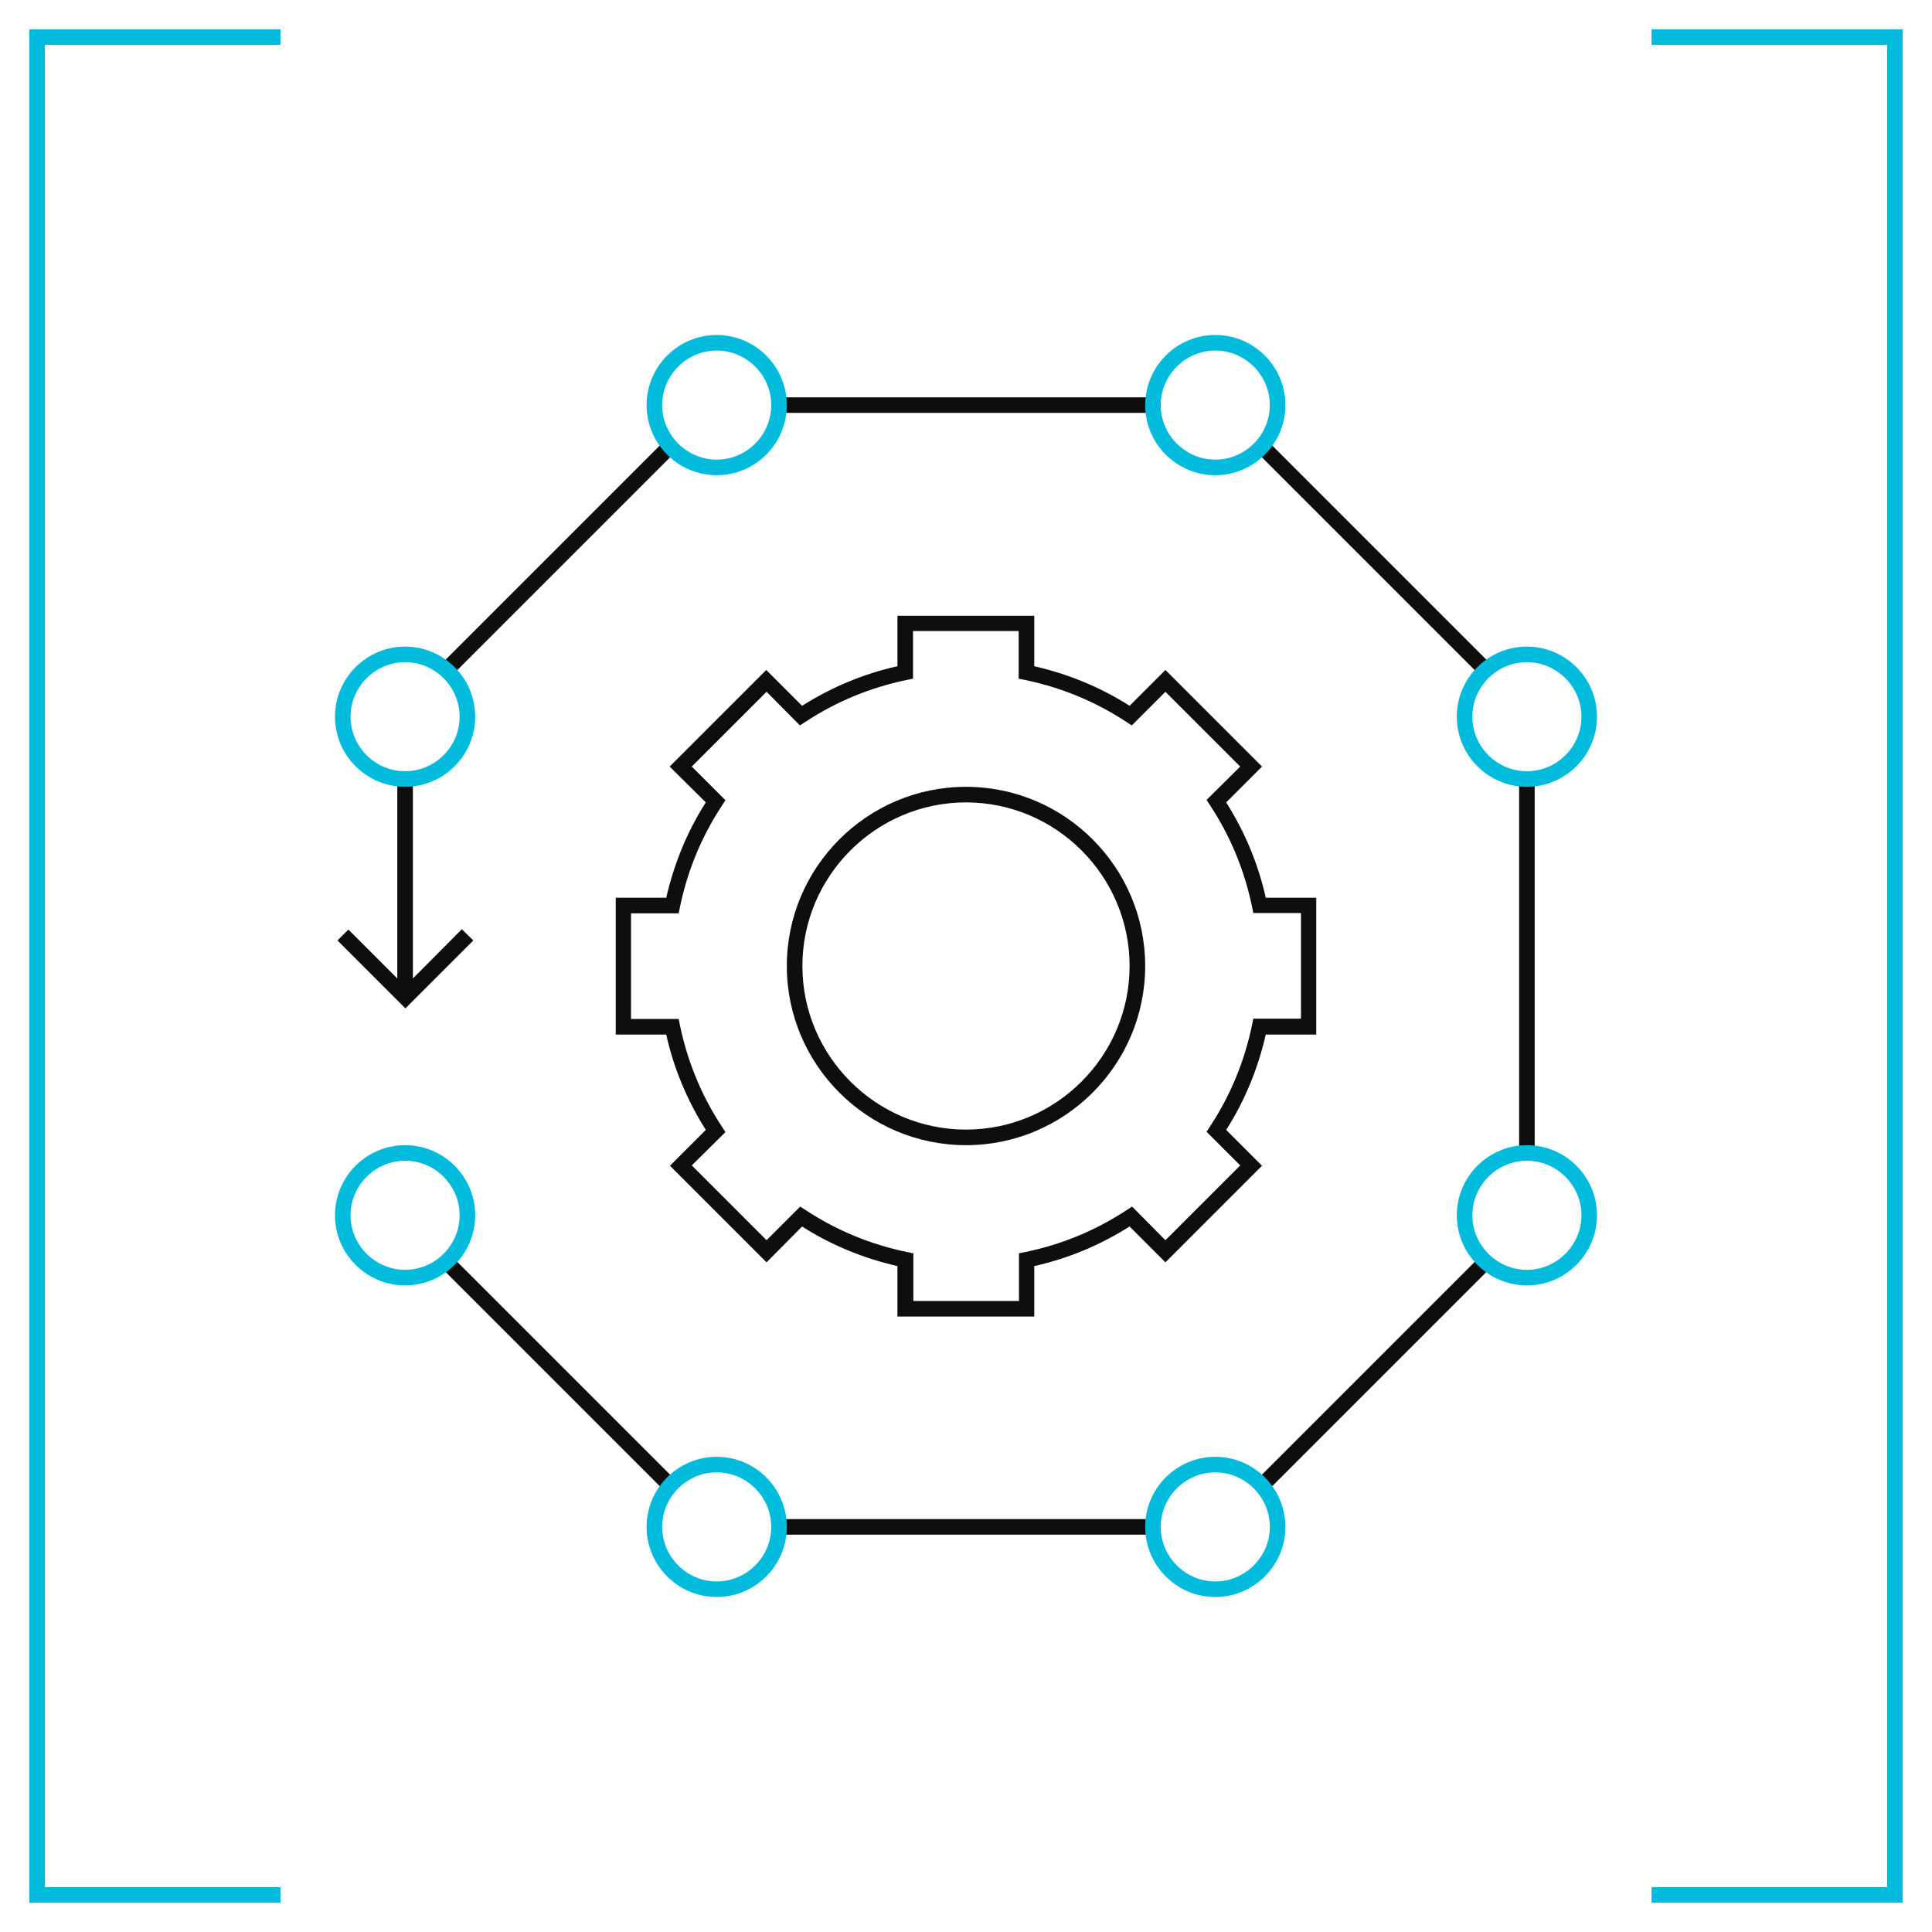
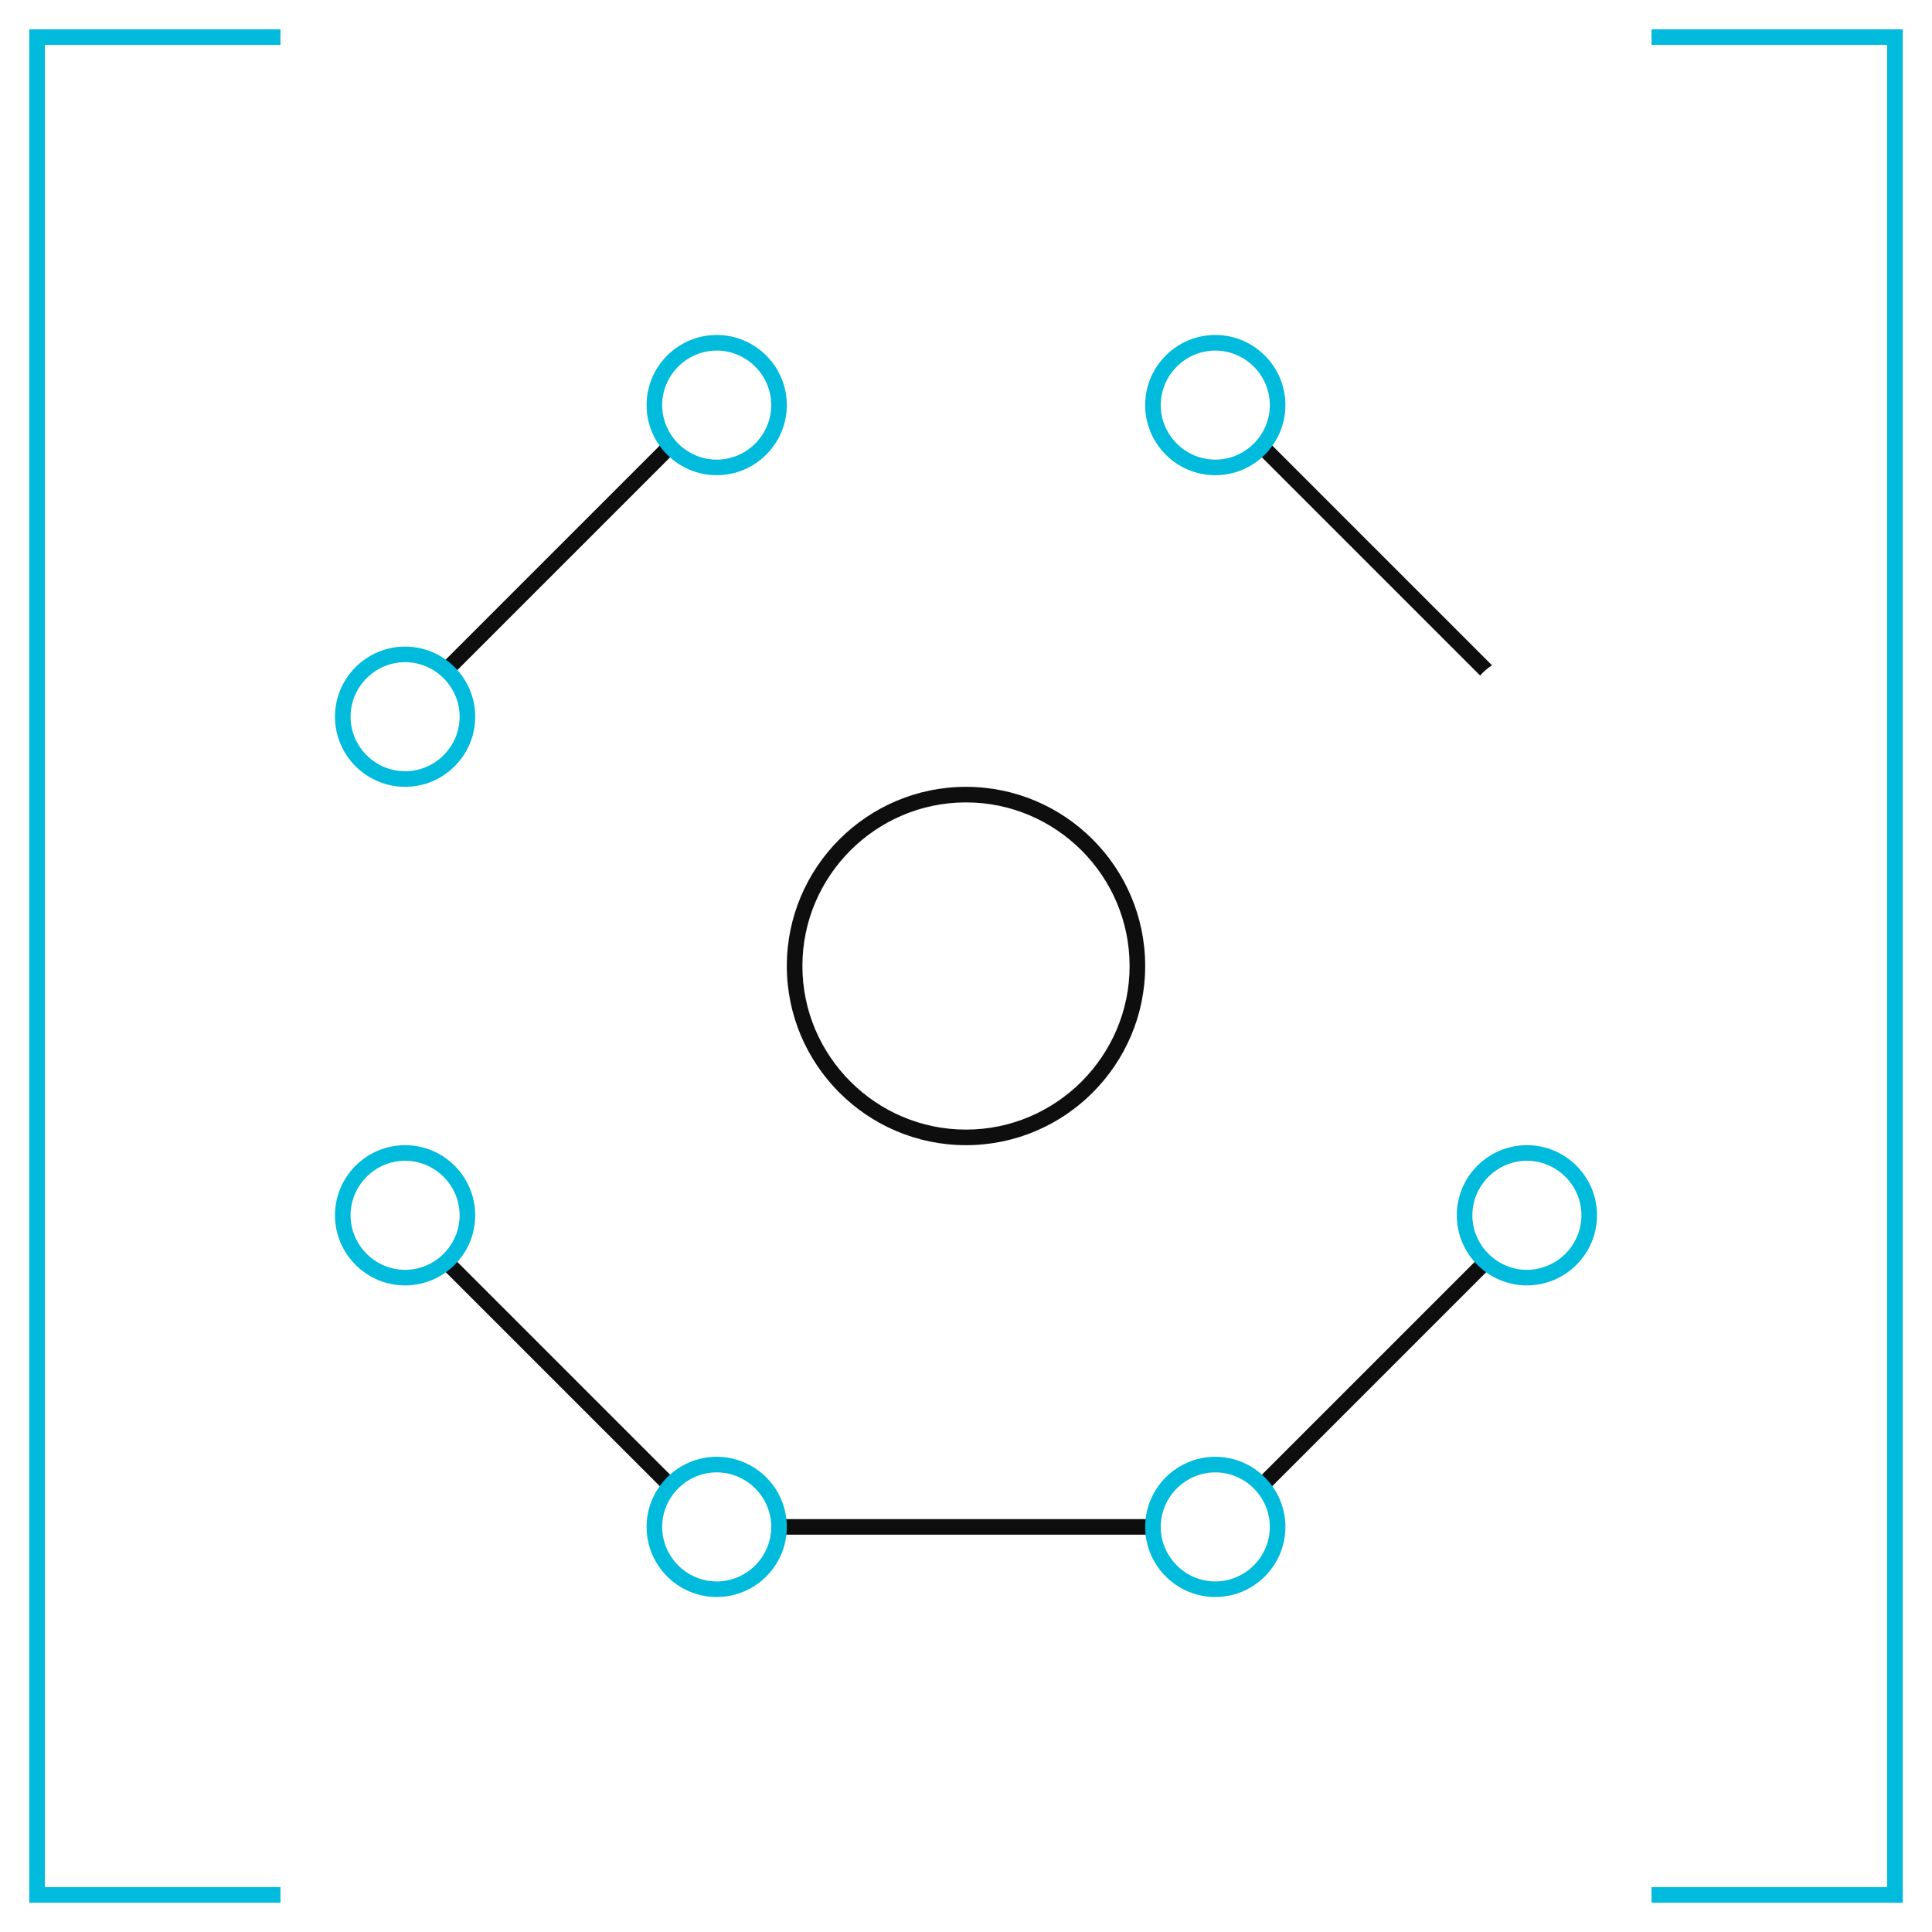
<svg xmlns="http://www.w3.org/2000/svg" version="1.1" x="0px" y="0px" viewBox="0 0 620 620" style="enable-background:new 0 0 620 620;" xml:space="preserve">
  <style type="text/css">
	.st0{fill:#00BBDC;}
	.st1{fill:#0E0E0E;}
</style>
  <g id="brackets">
    <polygon class="st0" points="90,610.6 9.4,610.6 9.4,9.4 90,9.4 90,14.4 14.4,14.4 14.4,605.6 90,605.6  " />
    <polygon class="st0" points="610.6,610.6 530,610.6 530,605.6 605.6,605.6 605.6,14.4 530,14.4 530,9.4 610.6,9.4  " />
  </g>
  <g id="icon">
    <g>
      <path class="st1" d="M145,216.8l71.8-71.8c-1.3-1.1-2.4-2.4-3.3-3.8l-72.2,72.2C142.6,214.4,143.8,215.5,145,216.8z" />
      <path class="st1" d="M403.2,145l71.8,71.8c1.1-1.3,2.4-2.4,3.8-3.3l-72.2-72.2C405.6,142.6,404.5,143.8,403.2,145z" />
-       <path class="st1" d="M249.8,127.5c0.1,0.8,0.2,1.7,0.2,2.5s-0.1,1.7-0.2,2.5h120.3c-0.1-0.8-0.2-1.7-0.2-2.5s0.1-1.7,0.2-2.5    H249.8z" />
      <path class="st1" d="M370.2,492.5c-0.1-0.8-0.2-1.7-0.2-2.5s0.1-1.7,0.2-2.5H249.8c0.1,0.8,0.2,1.7,0.2,2.5s-0.1,1.7-0.2,2.5    H370.2z" />
      <path class="st1" d="M216.8,475L145,403.2c-1.1,1.3-2.4,2.4-3.7,3.3l72.2,72.2C214.4,477.4,215.5,476.2,216.8,475z" />
-       <path class="st1" d="M490,250c-0.8,0-1.7-0.1-2.5-0.2v120.3c0.8-0.1,1.7-0.2,2.5-0.2s1.7,0.1,2.5,0.2V249.8    C491.7,249.9,490.8,250,490,250z" />
      <path class="st1" d="M475,403.2L403.2,475c1.3,1.1,2.4,2.4,3.3,3.7l72.2-72.2C477.4,405.6,476.2,404.5,475,403.2z" />
    </g>
-     <path class="st1" d="M331.9,422.5h-43.9v-16.2c-10.9-2.5-21.2-6.7-30.6-12.7L246,405.1l-31-31l11.5-11.5   c-6-9.5-10.3-19.8-12.7-30.6h-16.2v-43.9h16.2c2.5-10.9,6.7-21.2,12.7-30.6L214.9,246l31-31l11.5,11.5c9.5-6,19.8-10.3,30.6-12.7   v-16.2h43.9v16.2c10.9,2.5,21.2,6.7,30.6,12.7l11.5-11.5l31,31l-11.5,11.5c6,9.5,10.3,19.8,12.7,30.6h16.2v43.9h-16.2   c-2.5,10.9-6.7,21.2-12.7,30.6l11.5,11.5l-31,31l-11.5-11.5c-9.5,6-19.8,10.3-30.6,12.7V422.5z M293.1,417.5h33.9v-15.3l2-0.4   c11.6-2.4,22.6-6.9,32.6-13.5l1.7-1.1L374,398L398,374l-10.8-10.8l1.1-1.7c6.6-10,11.1-21,13.5-32.6l0.4-2h15.3v-33.9h-15.3l-0.4-2   c-2.4-11.6-6.9-22.6-13.5-32.6l-1.1-1.7L398,246L374,222l-10.8,10.8l-1.7-1.1c-10-6.6-21-11.1-32.6-13.5l-2-0.4v-15.3h-33.9v15.3   l-2,0.4c-11.6,2.4-22.6,6.9-32.6,13.5l-1.7,1.1L246,222L222,246l10.8,10.8l-1.1,1.7c-6.6,10-11.1,21-13.5,32.6l-0.4,2h-15.3v33.9   h15.3l0.4,2c2.4,11.6,6.9,22.6,13.5,32.6l1.1,1.7L222,374L246,398l10.8-10.8l1.7,1.1c10,6.6,21,11.1,32.6,13.5l2,0.4V417.5z" />
    <path class="st1" d="M310,367.5c-31.7,0-57.5-25.8-57.5-57.5c0-31.7,25.8-57.5,57.5-57.5c31.7,0,57.5,25.8,57.5,57.5   C367.5,341.7,341.7,367.5,310,367.5z M310,257.5c-28.9,0-52.5,23.6-52.5,52.5c0,28.9,23.6,52.5,52.5,52.5   c28.9,0,52.5-23.6,52.5-52.5C362.5,281.1,338.9,257.5,310,257.5z" />
-     <path class="st1" d="M148.2,298.2L132.5,314v-64.1c-0.8,0.1-1.7,0.2-2.5,0.2s-1.7-0.1-2.5-0.2V314l-15.7-15.7l-3.5,3.5l21.8,21.8   l21.8-21.8L148.2,298.2z" />
    <path class="st0" d="M230,152.5c-12.4,0-22.5-10.1-22.5-22.5s10.1-22.5,22.5-22.5s22.5,10.1,22.5,22.5S242.4,152.5,230,152.5z    M230,112.5c-9.6,0-17.5,7.9-17.5,17.5s7.9,17.5,17.5,17.5s17.5-7.9,17.5-17.5S239.6,112.5,230,112.5z" />
    <path class="st0" d="M390,152.5c-12.4,0-22.5-10.1-22.5-22.5s10.1-22.5,22.5-22.5s22.5,10.1,22.5,22.5S402.4,152.5,390,152.5z    M390,112.5c-9.6,0-17.5,7.9-17.5,17.5s7.9,17.5,17.5,17.5s17.5-7.9,17.5-17.5S399.6,112.5,390,112.5z" />
    <path class="st0" d="M230,512.5c-12.4,0-22.5-10.1-22.5-22.5s10.1-22.5,22.5-22.5s22.5,10.1,22.5,22.5S242.4,512.5,230,512.5z    M230,472.5c-9.6,0-17.5,7.9-17.5,17.5s7.9,17.5,17.5,17.5s17.5-7.9,17.5-17.5S239.6,472.5,230,472.5z" />
    <path class="st0" d="M390,512.5c-12.4,0-22.5-10.1-22.5-22.5s10.1-22.5,22.5-22.5s22.5,10.1,22.5,22.5S402.4,512.5,390,512.5z    M390,472.5c-9.6,0-17.5,7.9-17.5,17.5s7.9,17.5,17.5,17.5s17.5-7.9,17.5-17.5S399.6,472.5,390,472.5z" />
    <path class="st0" d="M130,252.5c-12.4,0-22.5-10.1-22.5-22.5s10.1-22.5,22.5-22.5s22.5,10.1,22.5,22.5S142.4,252.5,130,252.5z    M130,212.5c-9.6,0-17.5,7.9-17.5,17.5s7.9,17.5,17.5,17.5s17.5-7.9,17.5-17.5S139.6,212.5,130,212.5z" />
    <path class="st0" d="M130,412.5c-12.4,0-22.5-10.1-22.5-22.5s10.1-22.5,22.5-22.5s22.5,10.1,22.5,22.5S142.4,412.5,130,412.5z    M130,372.5c-9.6,0-17.5,7.9-17.5,17.5s7.9,17.5,17.5,17.5s17.5-7.9,17.5-17.5S139.6,372.5,130,372.5z" />
-     <path class="st0" d="M490,252.5c-12.4,0-22.5-10.1-22.5-22.5s10.1-22.5,22.5-22.5s22.5,10.1,22.5,22.5S502.4,252.5,490,252.5z    M490,212.5c-9.6,0-17.5,7.9-17.5,17.5s7.9,17.5,17.5,17.5s17.5-7.9,17.5-17.5S499.6,212.5,490,212.5z" />
    <path class="st0" d="M490,412.5c-12.4,0-22.5-10.1-22.5-22.5s10.1-22.5,22.5-22.5s22.5,10.1,22.5,22.5S502.4,412.5,490,412.5z    M490,372.5c-9.6,0-17.5,7.9-17.5,17.5s7.9,17.5,17.5,17.5s17.5-7.9,17.5-17.5S499.6,372.5,490,372.5z" />
  </g>
</svg>